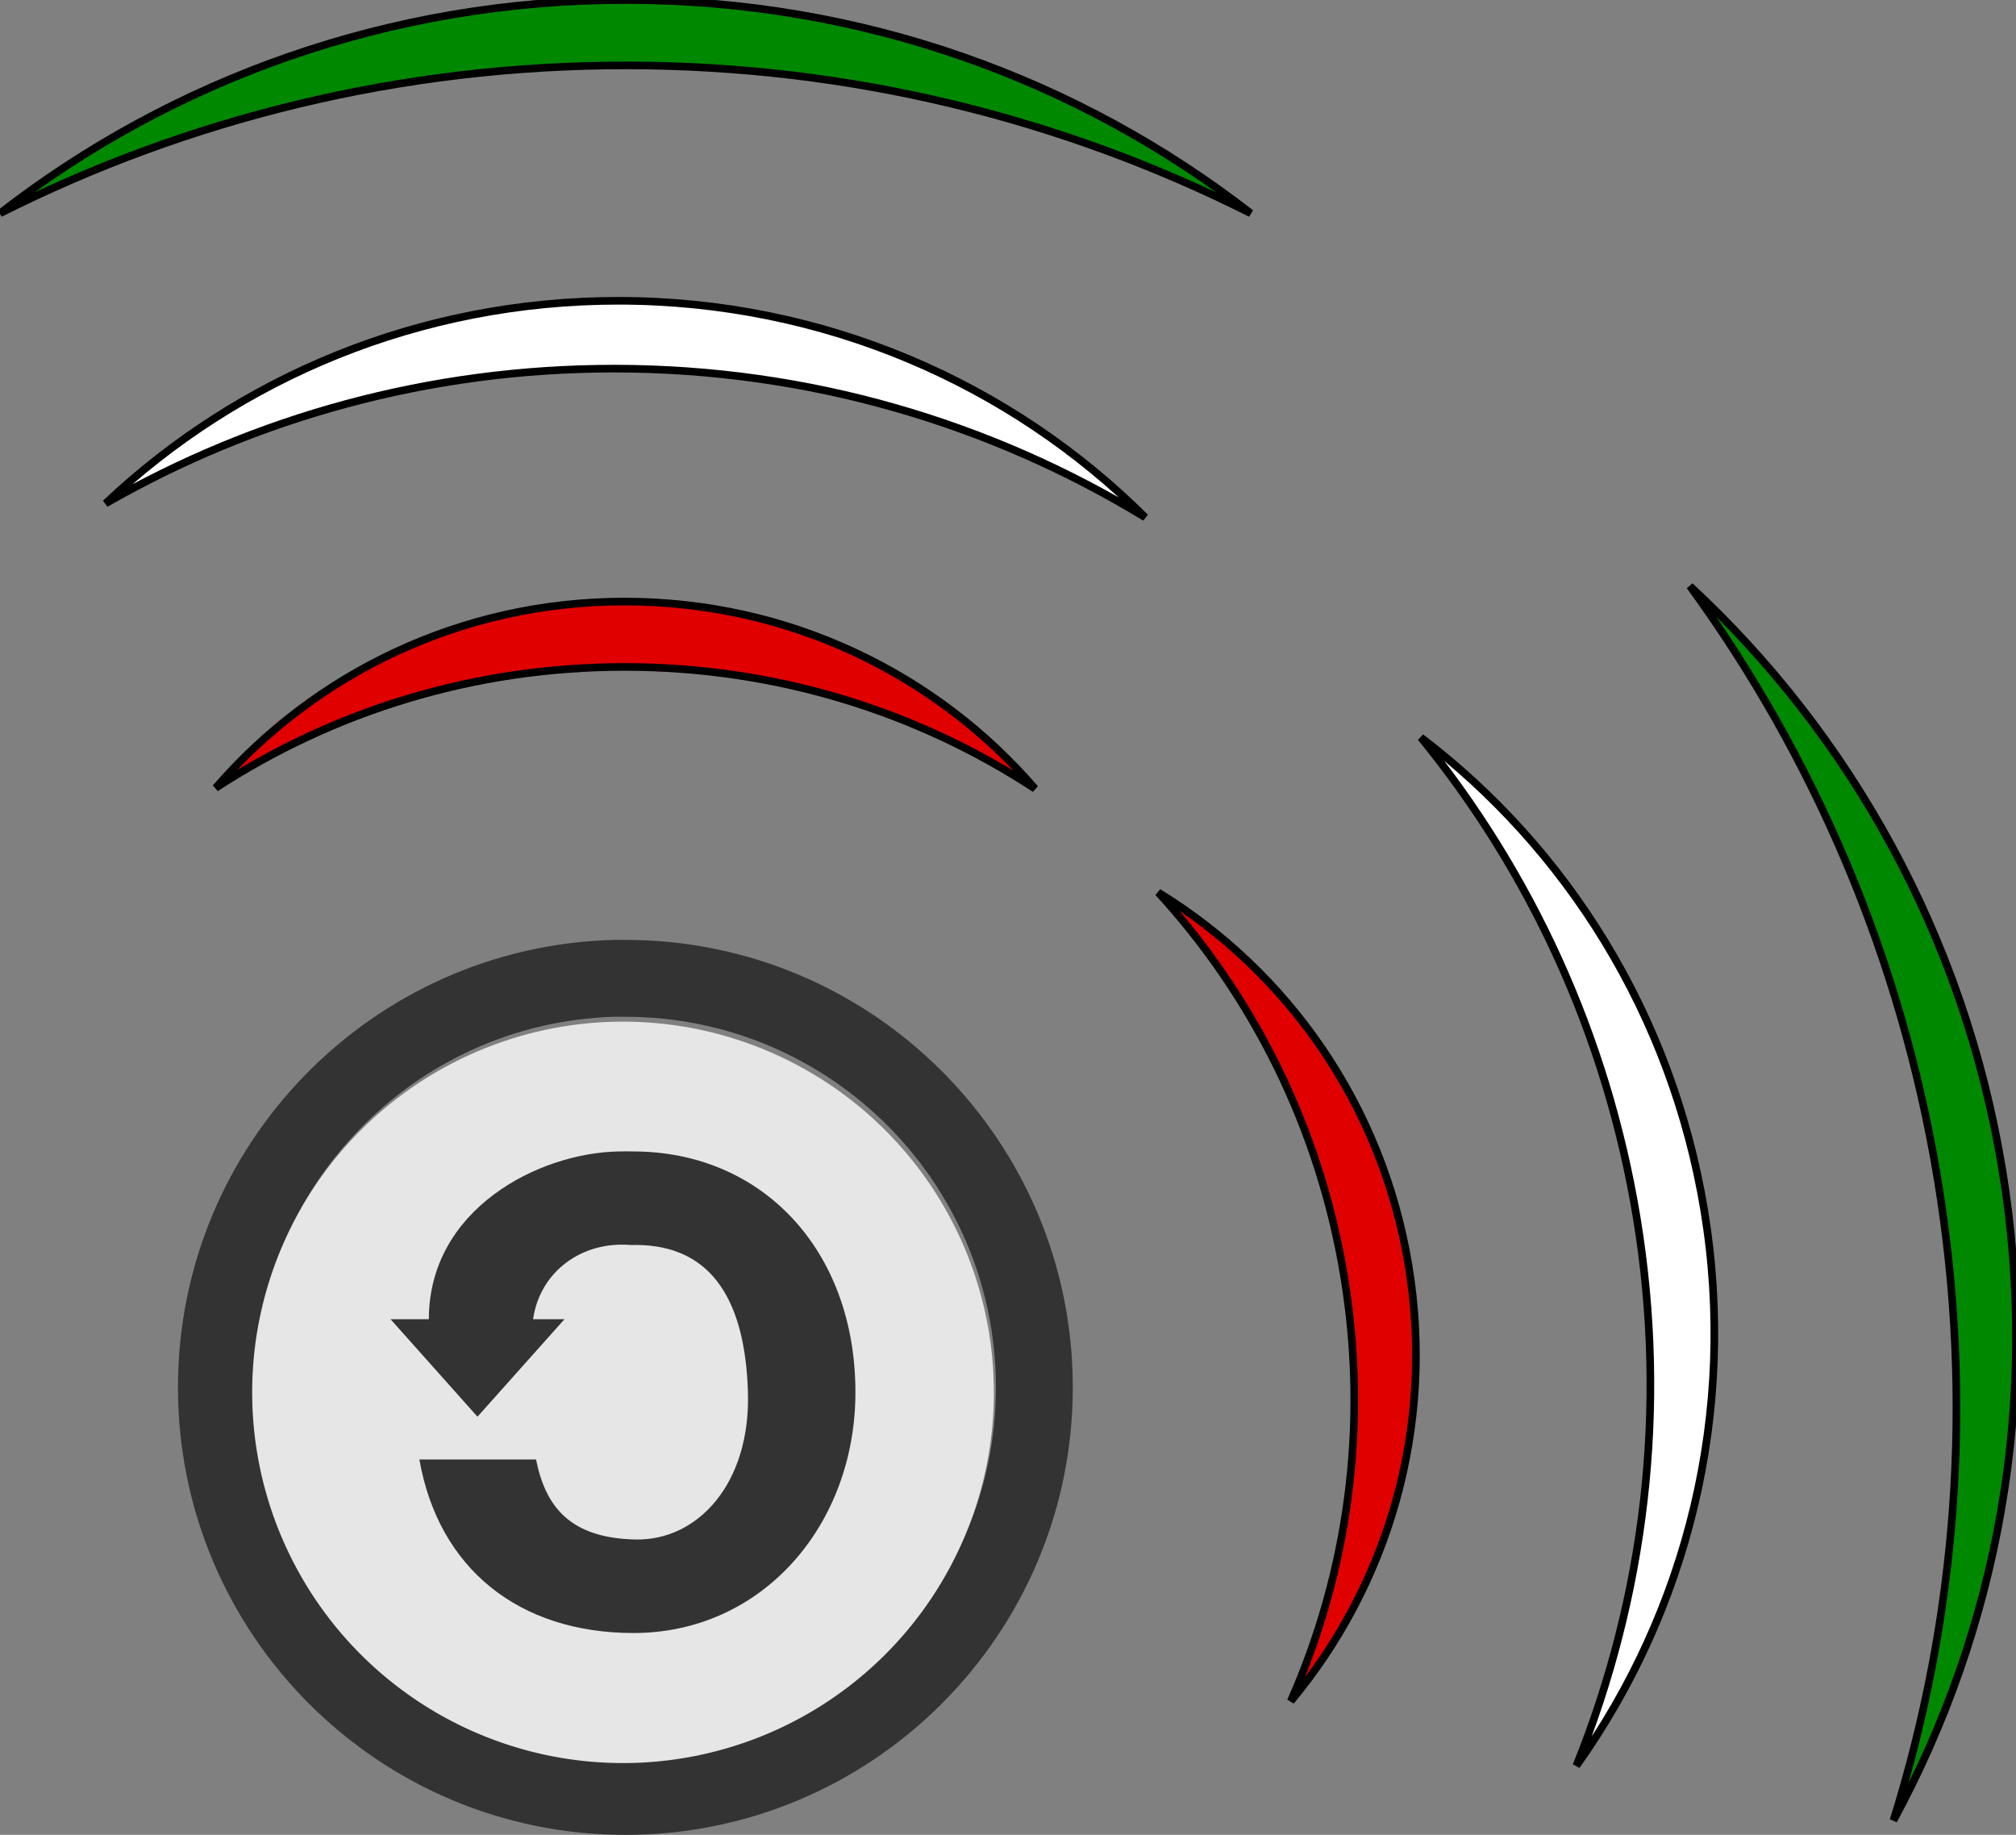
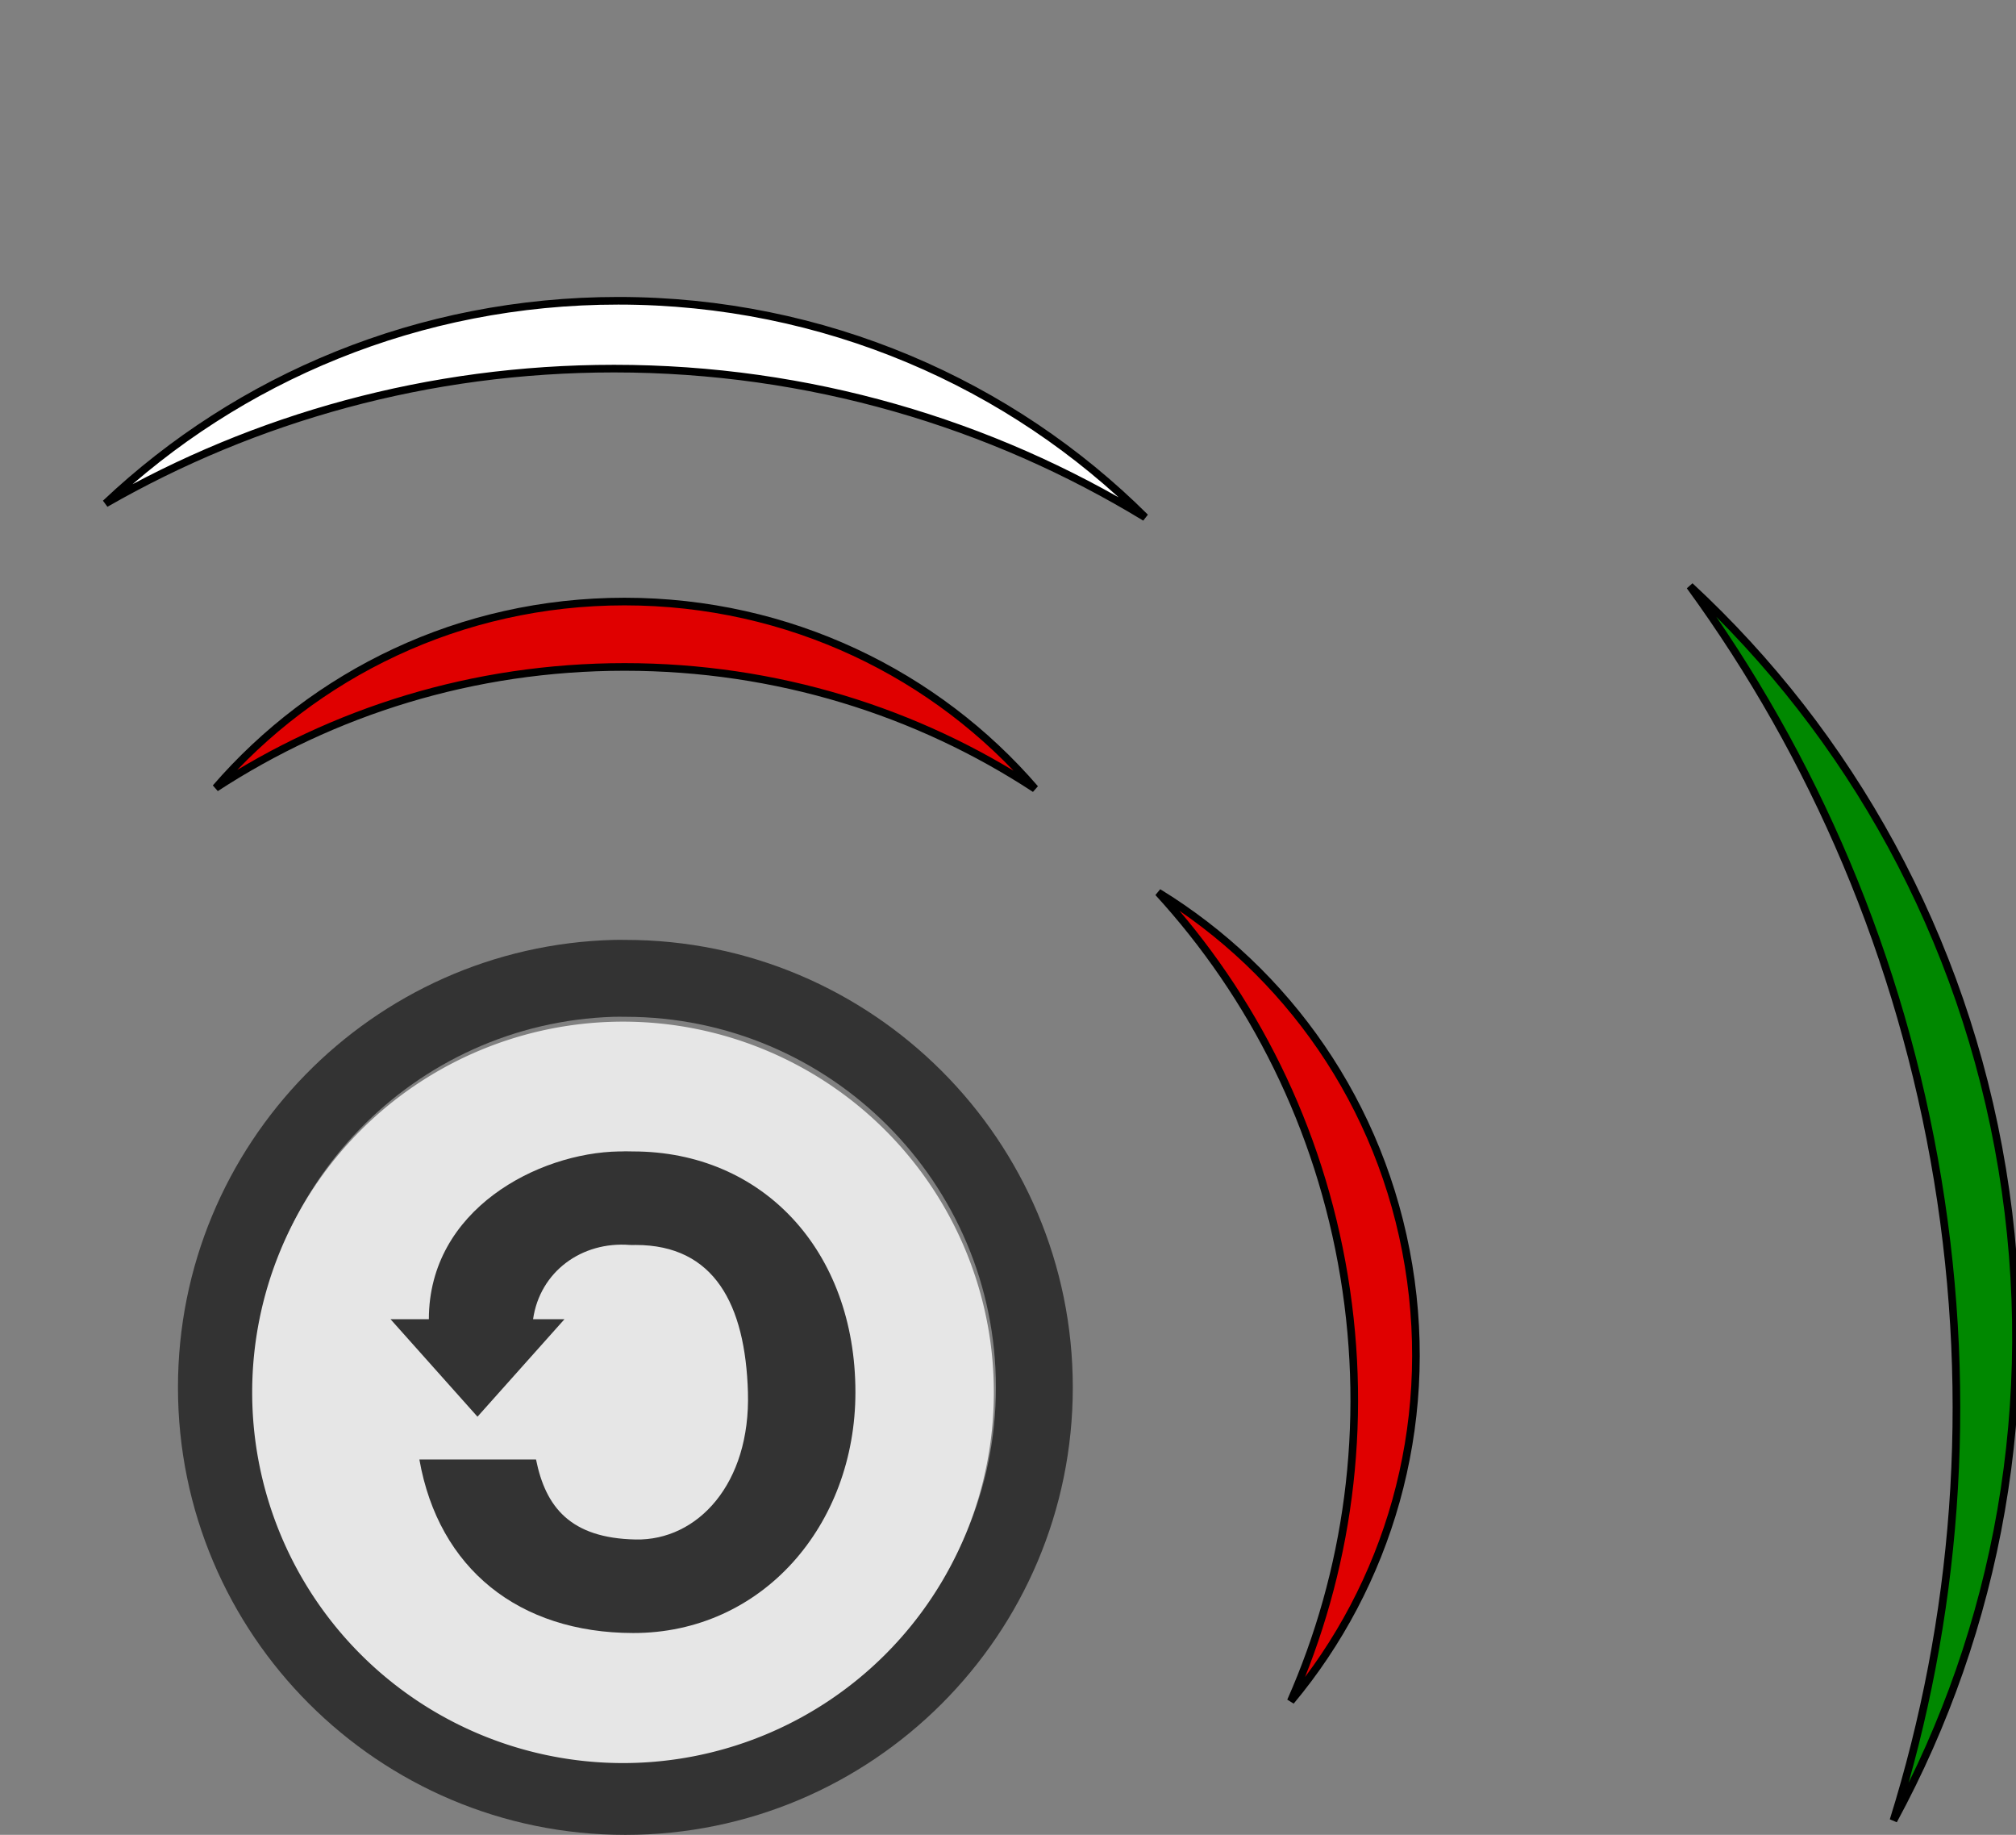
<svg xmlns="http://www.w3.org/2000/svg" xmlns:ns1="http://sodipodi.sourceforge.net/DTD/sodipodi-0.dtd" xmlns:ns2="http://www.inkscape.org/namespaces/inkscape" id="svg1325" ns1:version="0.32" ns2:version="0.45.1" width="2644.175" height="2406.017" ns1:docbase="H:\Documents and Settings\raffaele\Documenti\Immagini" ns1:docname="WikiAtHome rosso bianco verde.svg" version="1.0" ns2:output_extension="org.inkscape.output.svg.inkscape">
  <rect width="100%" height="100%" fill="#808080" stroke="none" />
  <defs id="defs1328" />
  <ns1:namedview ns2:window-height="712" ns2:window-width="1024" ns2:pageshadow="2" ns2:pageopacity="0.0" borderopacity="1.0" bordercolor="#666666" pagecolor="#ffffff" id="base" fill="#000000" ns2:zoom="0.03" ns2:cx="1322.0875" ns2:cy="1203.0083" ns2:window-x="110" ns2:window-y="110" ns2:current-layer="svg1325" width="200m" height="200m" units="m" />
-   <path style="fill:#008800;fill-opacity:1;stroke:#000000;stroke-opacity:1;stroke-width:10;stroke-miterlimit:4;stroke-dasharray:none" d="M 820.797,7.375e-006 C 510.789,7.375e-006 225.205,104.858 -3.0502979e-006,279.726 C 245.923,155.973 525.174,85.74 820.797,85.74 C 1116.419,85.74 1394.572,155.973 1640.495,279.726 C 1415.29,104.858 1130.805,7.375e-006 820.797,7.375e-006 z " id="path3173" />
  <path style="fill:#ffffff;fill-opacity:1;stroke:#000000;stroke-opacity:1;stroke-width:10;stroke-miterlimit:4;stroke-dasharray:none" d="M 810.908,394.403 C 549.587,394.403 312.522,495.71 138.448,660.196 C 334.221,547.859 561.999,483.358 805.414,483.358 C 1061.264,483.358 1299.788,555.242 1502.047,678.416 C 1326.5,503.612 1081.401,394.403 810.908,394.403 z " id="path3175" />
  <path style="fill:#e00000;fill-opacity:1;stroke:#000000;stroke-opacity:1;stroke-width:10;stroke-miterlimit:4;stroke-dasharray:none" d="M 819.149,788.806 C 603.612,788.806 411.969,884.08 282.939,1033.165 C 436.464,933.073 620.755,874.546 819.149,874.546 C 1018.407,874.546 1203.634,933.345 1357.556,1034.236 C 1228.524,884.478 1035.248,788.806 819.149,788.806 z " id="path3169" />
  <g id="g2165" transform="matrix(41.708,0,0,36.38,18.745,146.373)">
    <path id="path1334" d="M 18.86,29.854 C 11.261,30.075 5.147,37.219 5.147,45.983 C 5.147,54.887 11.451,62.113 19.217,62.113 C 26.984,62.113 33.287,54.887 33.287,45.983 C 33.287,37.08 26.984,29.854 19.217,29.854 C 19.096,29.854 18.981,29.85 18.86,29.854 z M 18.846,32.626 C 18.971,32.621 19.092,32.626 19.217,32.626 C 25.649,32.626 30.869,38.61 30.869,45.983 C 30.869,53.356 25.649,59.34 19.217,59.34 C 12.786,59.34 7.566,53.356 7.566,45.983 C 7.566,38.754 12.588,32.853 18.846,32.626 z " style="opacity:1;fill:#333333;fill-opacity:1;fill-rule:nonzero;stroke:none;stroke-width:259.507;stroke-linecap:butt;stroke-linejoin:round;stroke-miterlimit:4;stroke-dasharray:none;stroke-dashoffset:0;stroke-opacity:1" />
    <path transform="matrix(0.439,0,0,0.503,17.63,30.128)" d="M 30.01 31.878 A 26.564 26.564 0 1 1  -23.119,31.878 A 26.564 26.564 0 1 1  30.01 31.878 z" ns1:ry="26.564182" ns1:rx="26.564182" ns1:cy="31.878458" ns1:cx="3.4455633" id="path1336" style="opacity:1;fill:#e6e6e6;fill-opacity:1;fill-rule:nonzero;stroke:none;stroke-width:259.507;stroke-linecap:butt;stroke-linejoin:round;stroke-miterlimit:4;stroke-dasharray:none;stroke-dashoffset:0;stroke-opacity:1" ns1:type="arc" />
    <path ns1:nodetypes="cccccssssccsssssc" id="path2371" d="M 13.037,43.527 L 11.832,43.527 L 14.566,47.04 L 17.301,43.527 L 16.314,43.527 C 16.528,41.814 17.843,40.711 19.362,40.85 C 19.422,40.855 19.479,40.85 19.54,40.85 C 22.014,40.85 22.99,42.995 23.071,46.158 C 23.156,49.459 21.487,51.511 19.54,51.466 C 17.485,51.42 16.707,50.293 16.407,48.583 L 12.739,48.583 C 13.343,52.521 15.871,54.83 19.458,54.837 C 23.518,54.845 26.451,50.951 26.451,46.158 C 26.451,41.039 23.519,37.479 19.458,37.479 C 19.337,37.479 19.22,37.471 19.1,37.479 C 19.072,37.481 19.047,37.478 19.018,37.479 C 16.48,37.527 13.037,39.565 13.037,43.527 z " style="opacity:1;fill:#333333;fill-opacity:1;fill-rule:nonzero;stroke:none;stroke-width:259.507;stroke-linecap:butt;stroke-linejoin:round;stroke-miterlimit:4;stroke-dasharray:none;stroke-dashoffset:0;stroke-opacity:1" />
  </g>
  <path id="path3201" d="M 2626.046,1532.82 C 2575.595,1226.944 2425.66,962.232 2216.474,768.487 C 2378.598,990.992 2493.34,1255.091 2541.449,1546.773 C 2589.558,1838.454 2565.527,2124.329 2483.445,2387.113 C 2619.332,2136.452 2676.496,1838.695 2626.046,1532.82 z " style="fill:#008800;fill-opacity:1;stroke:#000000;stroke-opacity:1;opacity:1;color:#000000;fill-rule:nonzero;stroke-width:10;stroke-linecap:butt;stroke-linejoin:miter;marker:none;marker-start:none;marker-mid:none;marker-end:none;stroke-miterlimit:4;stroke-dasharray:none;stroke-dashoffset:0;visibility:visible;display:inline;overflow:visible;enable-background:accumulate" />
-   <path id="path3203" d="M 2235.291,1587.247 C 2192.764,1329.41 2054.228,1111.992 1863.606,967.006 C 2006.305,1141.888 2107.015,1356.132 2146.628,1596.302 C 2188.264,1848.742 2156.156,2095.784 2067.539,2315.393 C 2211.445,2113.738 2279.311,1854.134 2235.291,1587.247 z " style="fill:#ffffff;fill-opacity:1;stroke:#000000;stroke-opacity:1;opacity:1;color:#000000;fill-rule:nonzero;stroke-width:10;stroke-linecap:butt;stroke-linejoin:miter;marker:none;marker-start:none;marker-mid:none;marker-end:none;stroke-miterlimit:4;stroke-dasharray:none;stroke-dashoffset:0;visibility:visible;display:inline;overflow:visible;enable-background:accumulate" />
  <path id="path3205" d="M 1847.487,1659.562 C 1812.411,1446.899 1687.219,1273.315 1519.124,1170.267 C 1642.865,1305.457 1730.604,1477.766 1762.89,1673.515 C 1795.317,1870.117 1767.445,2062.444 1692.948,2230.733 C 1819.711,2079.05 1882.654,1872.781 1847.487,1659.562 z " style="fill:#e00000;fill-opacity:1;stroke:#000000;stroke-opacity:1;opacity:1;color:#000000;fill-rule:nonzero;stroke-width:10;stroke-linecap:butt;stroke-linejoin:miter;marker:none;marker-start:none;marker-mid:none;marker-end:none;stroke-miterlimit:4;stroke-dasharray:none;stroke-dashoffset:0;visibility:visible;display:inline;overflow:visible;enable-background:accumulate" />
</svg>